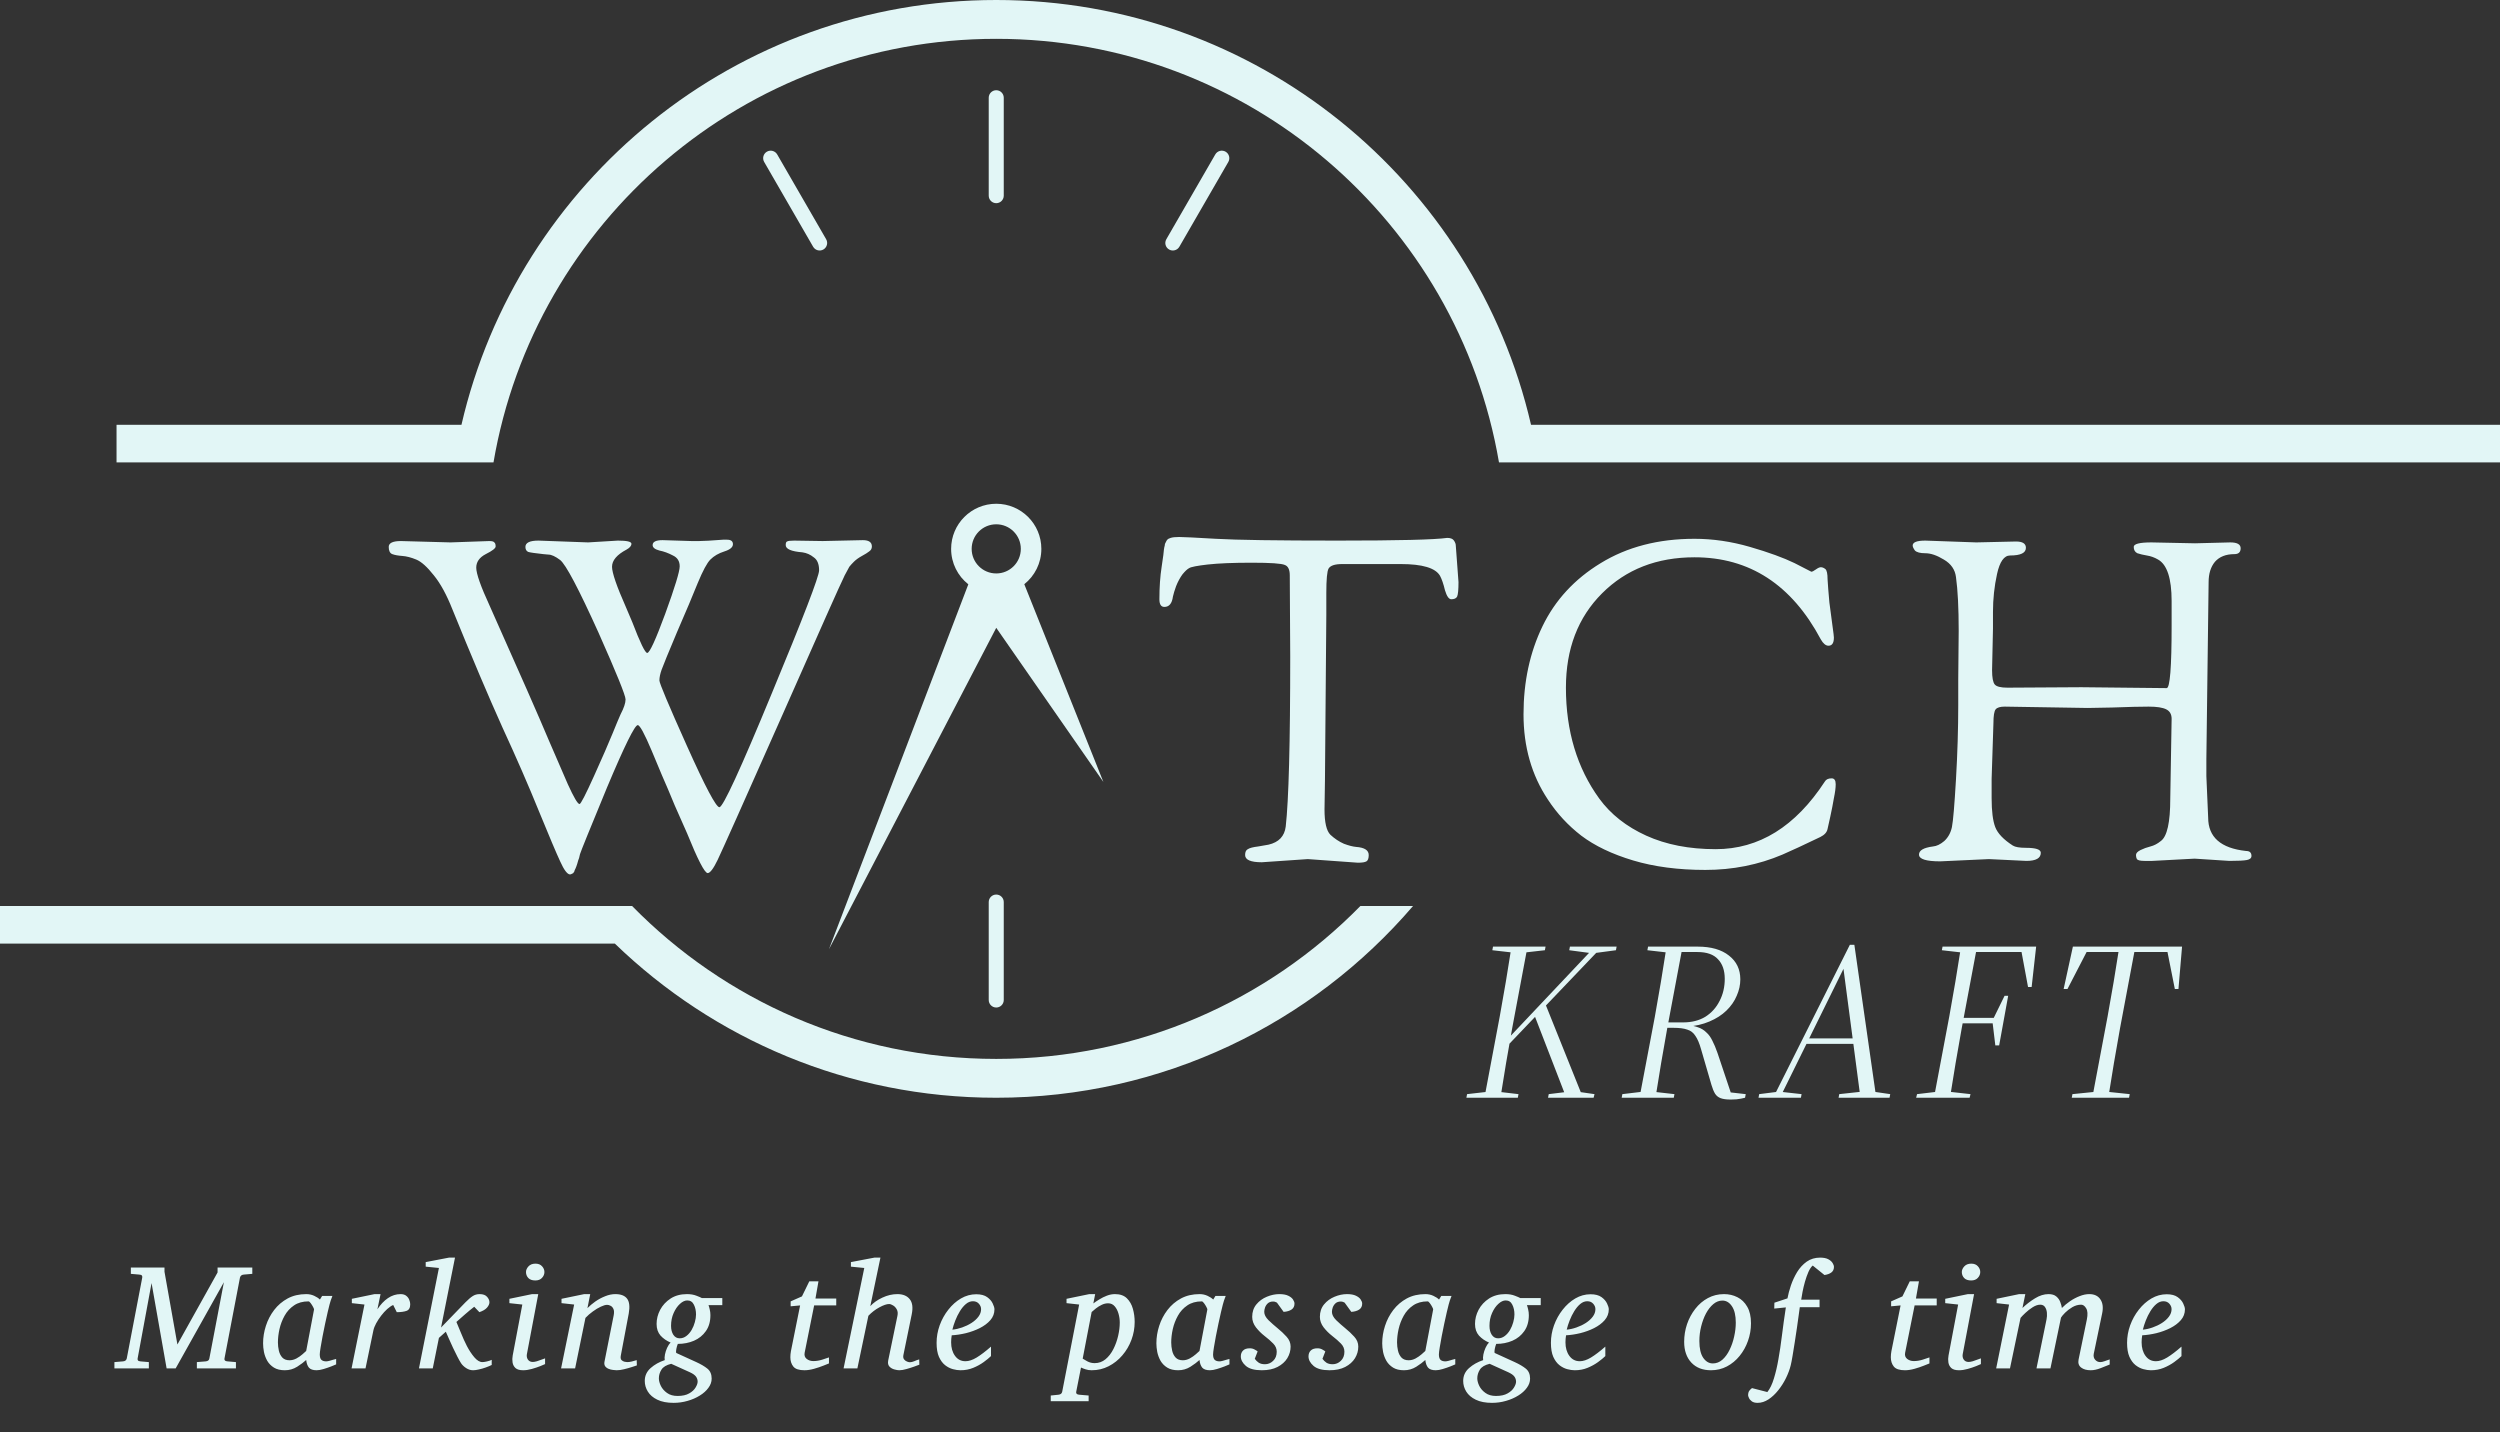
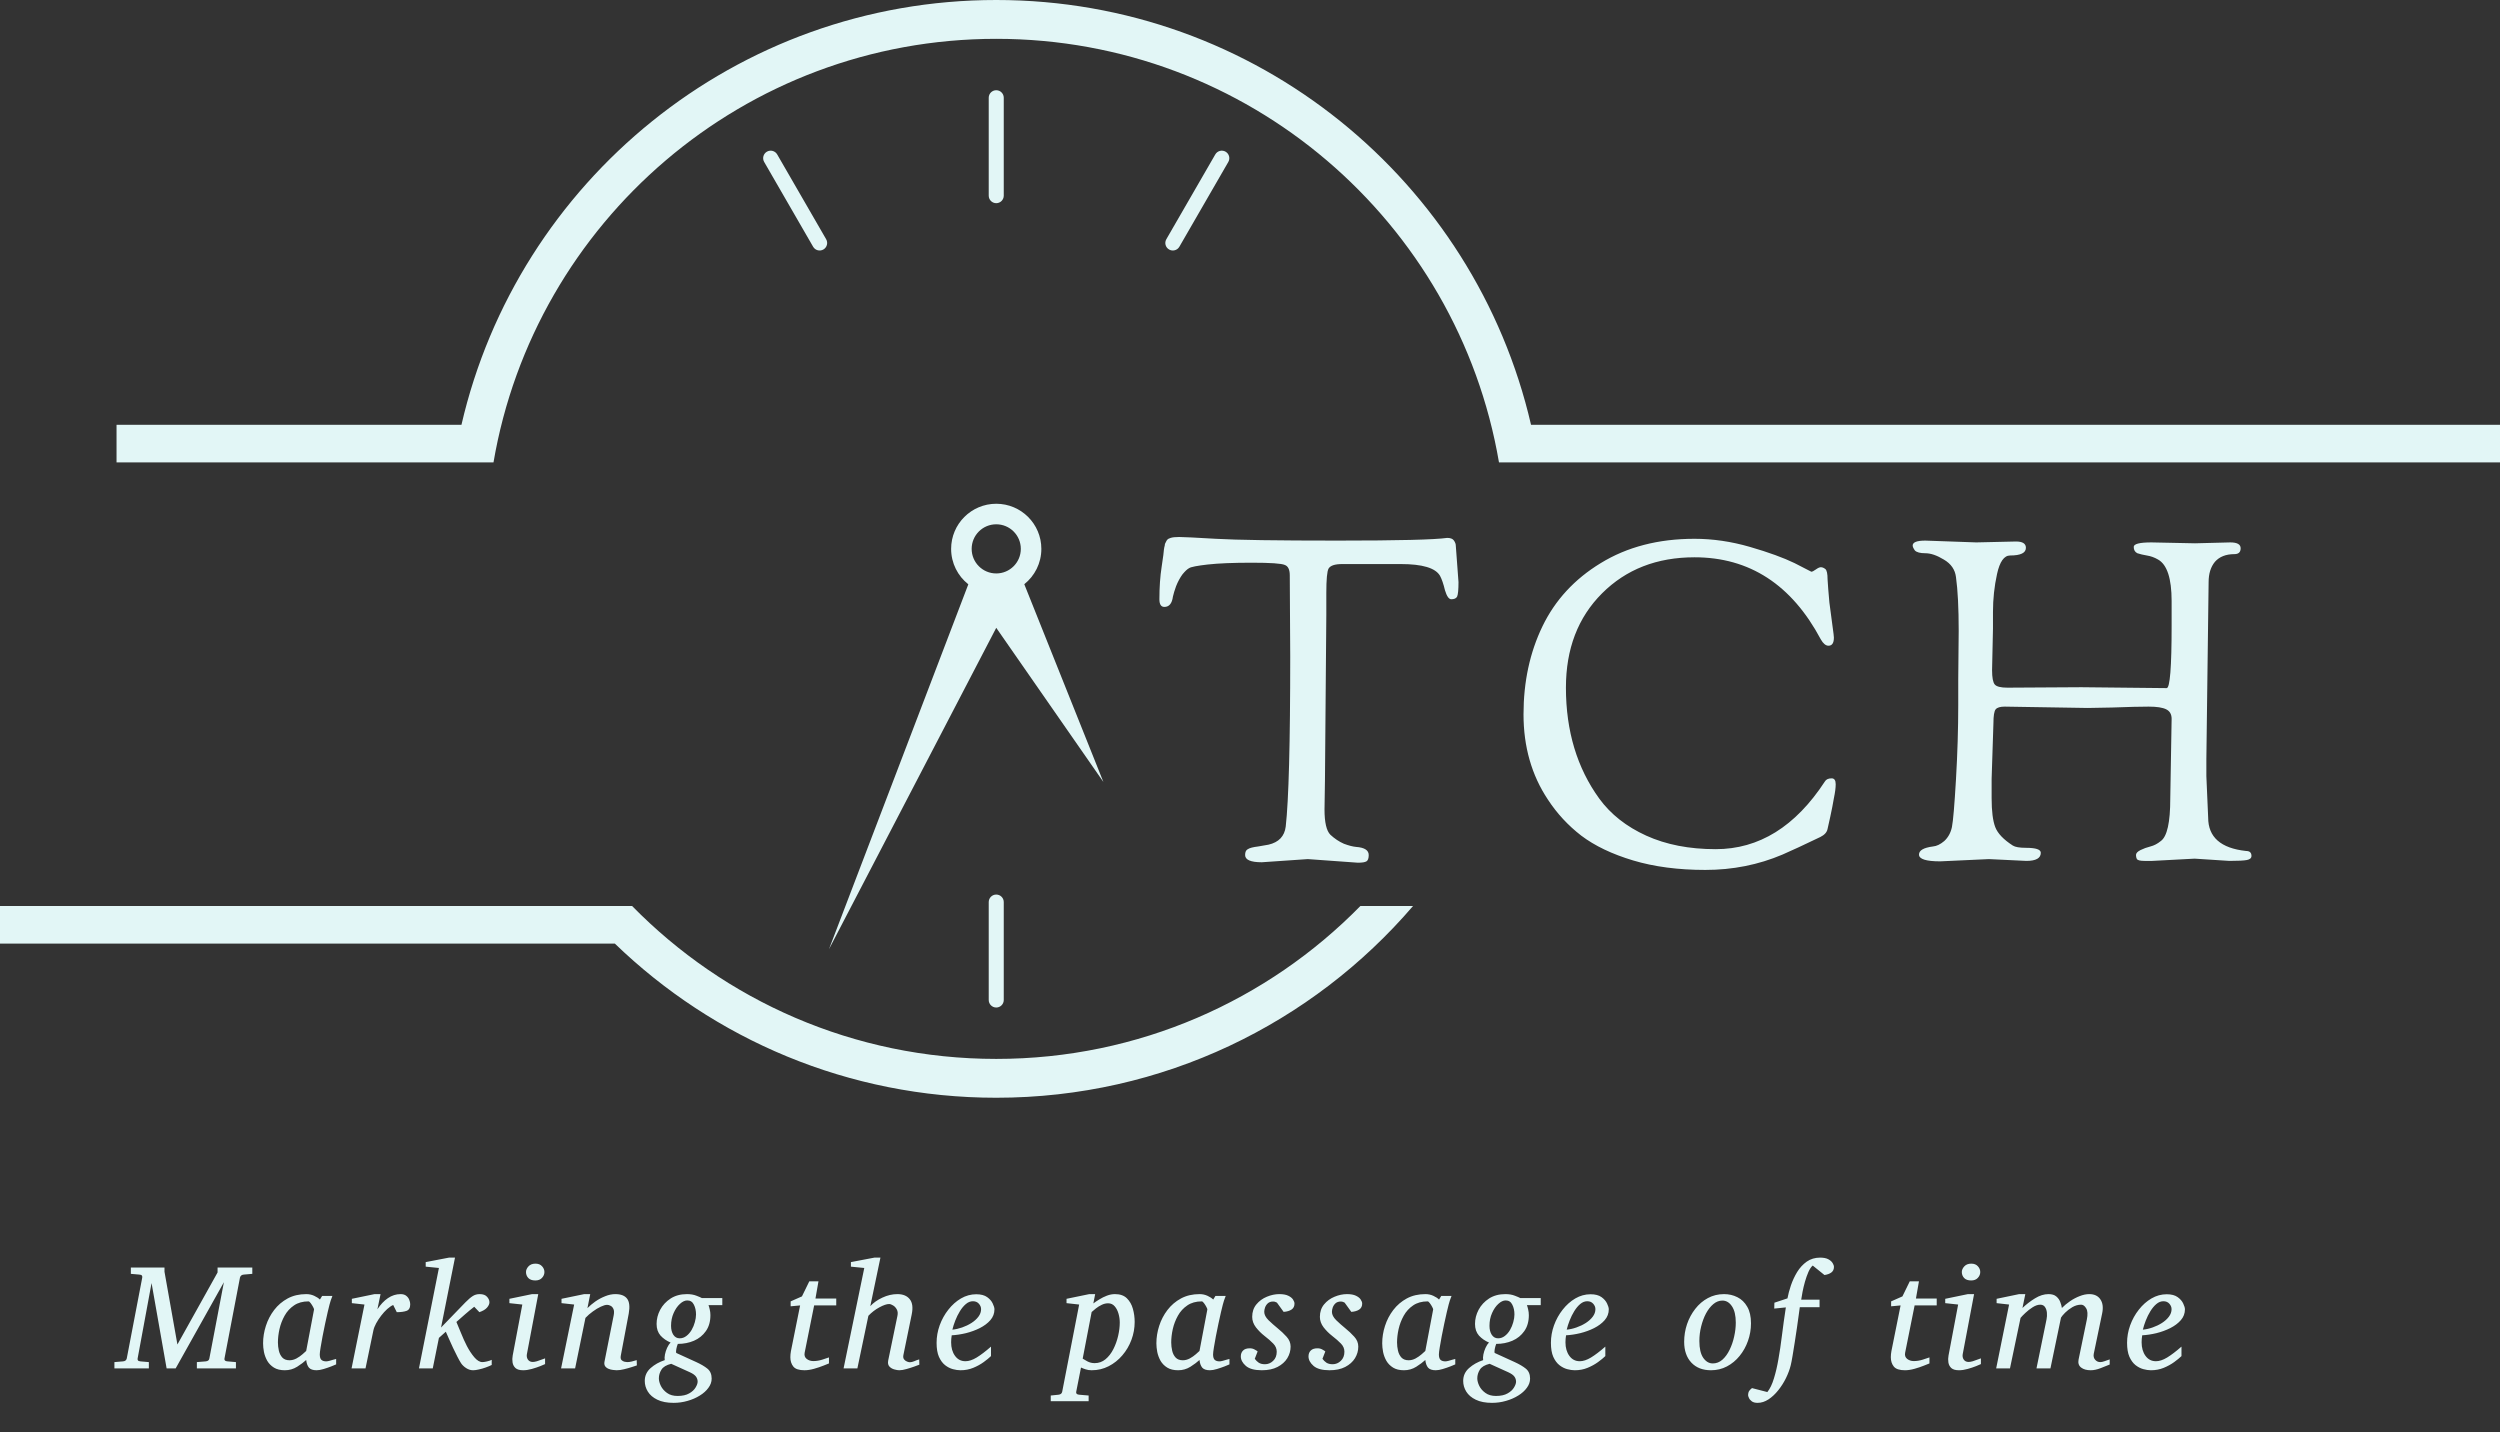
<svg xmlns="http://www.w3.org/2000/svg" width="665" height="381" viewBox="0 0 665 381" fill="none">
  <rect x="0" y="0" width="665" height="381" fill="#333333" stroke="none" />
-   <path d="M218.84 143.92L229.52 143.68C231.12 143.68 231.92 144.24 231.92 145.36C231.92 145.92 231.68 146.36 231.2 146.68C230.8 147 230.16 147.4 229.28 147.88C228.4 148.36 227.68 148.88 227.12 149.44C226.64 149.92 226.24 150.36 225.92 150.76C225.68 151.16 225.4 151.68 225.08 152.32C224.76 152.88 224.52 153.36 224.36 153.76C223.8 154.8 218.36 167 208.04 190.36C197.72 213.64 192 226.44 190.88 228.76C189.76 231.08 188.88 232.24 188.24 232.24C187.44 232.24 185.6 228.68 182.72 221.56C181.92 219.8 180.84 217.36 179.48 214.24C178.2 211.12 177.08 208.48 176.12 206.32C175.24 204.16 174.32 201.96 173.36 199.72C171.44 195.16 170.2 192.88 169.64 192.88C168.84 192.88 166.12 198.4 161.48 209.44C156.92 220.48 154.52 226.4 154.28 227.2C154.12 228 153.96 228.56 153.8 228.88C153.72 229.2 153.64 229.48 153.56 229.72C153.48 229.96 153.4 230.2 153.32 230.44C153.24 230.68 153.16 230.88 153.08 231.04C153 231.2 152.92 231.36 152.84 231.52C152.84 231.68 152.8 231.8 152.72 231.88C152.64 232.04 152.56 232.16 152.48 232.24C152.4 232.32 152.32 232.36 152.24 232.36C152 232.52 151.8 232.6 151.64 232.6C150.92 232.6 150.04 231.44 149 229.12C147.96 226.88 146.08 222.44 143.36 215.8C140.64 209.08 137.4 201.64 133.64 193.48C129.96 185.32 125.52 174.84 120.32 162.04C118.8 158.2 117.16 155.2 115.4 153.04C113.64 150.8 112.08 149.4 110.72 148.84C109.36 148.28 108.12 147.96 107 147.88C105.88 147.8 105 147.64 104.36 147.4C103.72 147.16 103.4 146.52 103.4 145.48C103.4 144.44 104.48 143.92 106.64 143.92L119.84 144.28L130.16 143.92C130.88 143.92 131.32 144.04 131.48 144.28C131.72 144.44 131.84 144.8 131.84 145.36C131.84 145.84 130.96 146.52 129.2 147.4C127.52 148.28 126.68 149.48 126.68 151C126.68 152.6 127.88 156 130.28 161.2C138.28 179.12 143.52 191.04 146 196.96C148.56 202.88 150.24 206.76 151.04 208.6C152.64 212.12 153.68 213.88 154.16 213.88C154.48 213.88 155.76 211.4 158 206.44C160.24 201.48 161.88 197.72 162.92 195.16C163.96 192.6 164.68 190.88 165.08 190C165.96 188.32 166.4 187 166.4 186.04C166.4 185 164 179.08 159.2 168.28C153.92 156.6 150.52 150.16 149 148.96C147.72 148 146.68 147.52 145.88 147.52L144.56 147.4C142.32 147.16 140.96 146.96 140.48 146.8C140 146.56 139.76 146.12 139.76 145.48C139.76 144.36 140.92 143.8 143.24 143.8L156.44 144.28L164.36 143.8C166.76 143.8 167.96 144.08 167.96 144.64C167.96 145.2 167.52 145.72 166.64 146.2C164.08 147.56 162.8 149.08 162.8 150.76C162.8 152.36 164.04 155.96 166.52 161.56C166.68 161.88 167.24 163.2 168.2 165.52C170.28 170.96 171.6 173.68 172.16 173.68C172.8 173.68 174.4 170.2 176.96 163.24C179.52 156.2 180.8 152 180.8 150.64C180.8 149.28 180.2 148.32 179 147.76C177.8 147.12 176.6 146.68 175.4 146.44C174.2 146.12 173.6 145.64 173.6 145C173.6 144.12 174.48 143.68 176.24 143.68L183.92 143.92H185.96C187.08 143.92 189.2 143.8 192.32 143.56H193.4C194.44 143.56 194.96 143.96 194.96 144.76C194.96 145.56 194.2 146.2 192.68 146.68C191.16 147.16 189.92 147.88 188.96 148.84C188.08 149.72 186.96 151.8 185.6 155.08C184.32 158.28 182.48 162.64 180.08 168.16C177.76 173.68 176.4 177 176 178.12C175.6 179.24 175.4 180.2 175.4 181C175.4 181.72 177.84 187.52 182.72 198.4C187.6 209.28 190.48 214.72 191.36 214.72C192.32 214.72 196.96 204.64 205.28 184.48C213.68 164.24 217.88 153.32 217.88 151.72C217.88 150.04 217.4 148.88 216.44 148.24C215.56 147.52 214.56 147.08 213.44 146.92C210.48 146.68 209 146.04 209 145C209 144.44 209.12 144.12 209.36 144.04C209.6 143.88 210.24 143.8 211.28 143.8L218.84 143.92Z" fill="#E2F6F6" />
  <path d="M313.68 142.84C314.72 142.84 317.96 143 323.4 143.32C328.92 143.64 339.72 143.8 355.8 143.8C371.88 143.8 381.6 143.56 384.96 143.08C385.84 143.08 386.44 143.32 386.76 143.8C387.08 144.28 387.24 144.72 387.24 145.12L387.96 154.84C387.96 156.84 387.84 158.12 387.6 158.68C387.36 159.16 386.84 159.4 386.04 159.4C385.4 159.4 384.84 158.6 384.36 157C383.96 155.32 383.52 154.04 383.04 153.16C381.84 151.08 378.36 150.04 372.6 150.04H357C355.08 150.04 353.88 150.44 353.4 151.24C353 151.96 352.8 154.12 352.8 157.72V163.6L352.44 207.52L352.32 215.32C352.32 218.76 352.84 221 353.88 222.04C355 223.08 356.2 223.88 357.48 224.44C358.76 224.92 359.84 225.2 360.72 225.28C362.96 225.44 364.08 226.16 364.08 227.44C364.08 228.32 363.88 228.88 363.48 229.12C363.08 229.36 362.32 229.48 361.2 229.48L347.88 228.52L335.64 229.36C332.68 229.36 331.2 228.72 331.2 227.44C331.2 226.64 331.44 226.12 331.92 225.88C332.4 225.56 333.32 225.32 334.68 225.16C336.12 224.92 337.04 224.76 337.44 224.68C340.16 224.04 341.68 222.44 342 219.88C342.8 212.84 343.2 197.72 343.2 174.52L343.08 153.04C343.08 151.52 342.64 150.6 341.76 150.28C340.88 149.88 337.96 149.68 333 149.68C328.04 149.68 324.12 149.84 321.24 150.16C318.44 150.48 316.8 150.8 316.32 151.12C315.84 151.36 315.24 151.92 314.52 152.8C313.88 153.68 313.32 154.72 312.84 155.92C312.44 157.04 312.16 157.96 312 158.68C311.76 160.52 311 161.44 309.72 161.44C308.84 161.44 308.4 160.76 308.4 159.4C308.4 156.2 308.6 153.32 309 150.76C309.4 148.12 309.6 146.6 309.6 146.2C309.68 145.8 309.72 145.56 309.72 145.48C309.8 145.32 309.84 145.12 309.84 144.88C309.92 144.56 310 144.36 310.08 144.28C310.16 144.12 310.24 143.96 310.32 143.8C310.48 143.56 310.64 143.4 310.8 143.32C310.96 143.24 311.16 143.16 311.4 143.08C311.88 142.92 312.64 142.84 313.68 142.84ZM405.255 190C405.255 181.36 406.935 173.56 410.295 166.6C413.655 159.64 418.815 154.04 425.775 149.8C432.815 145.48 441.135 143.32 450.735 143.32C455.615 143.32 460.535 144.04 465.495 145.48C470.455 146.92 474.415 148.36 477.375 149.8L481.815 152.08C482.055 152.08 482.455 151.88 483.015 151.48C483.575 151.08 484.015 150.88 484.335 150.88C484.735 150.88 485.135 151.04 485.535 151.36C485.935 151.68 486.135 152.6 486.135 154.12C486.215 155.56 486.375 157.6 486.615 160.24C486.935 162.8 487.215 164.92 487.455 166.6C487.695 168.28 487.815 169.28 487.815 169.6C487.815 171.04 487.335 171.76 486.375 171.76C485.655 171.76 484.975 171.2 484.335 170.08C476.575 155.52 465.375 148.24 450.735 148.24C440.735 148.24 432.535 151.44 426.135 157.84C419.735 164.24 416.535 172.6 416.535 182.92C416.535 194.44 419.495 204.28 425.415 212.44C428.455 216.6 432.615 219.88 437.895 222.28C443.175 224.68 449.335 225.88 456.375 225.88C467.895 225.88 477.575 219.88 485.415 207.88C485.735 207.32 486.335 207.04 487.215 207.04C487.935 207.04 488.295 207.56 488.295 208.6C488.295 209.56 488.135 210.8 487.815 212.32C487.575 213.76 487.255 215.4 486.855 217.24C486.455 219 486.215 220.08 486.135 220.48C485.975 221.36 485.335 222.08 484.215 222.64C479.895 224.72 476.535 226.28 474.135 227.32C467.735 230.04 460.895 231.4 453.615 231.4C446.415 231.4 440.015 230.56 434.415 228.88C428.815 227.2 424.215 225 420.615 222.28C417.095 219.56 414.135 216.36 411.735 212.68C407.415 206.2 405.255 198.64 405.255 190ZM520.892 180.76L521.012 167.8C521.012 161.72 520.772 156.96 520.292 153.52C520.052 151.52 518.972 149.96 517.052 148.84C515.212 147.72 513.572 147.16 512.132 147.16C510.772 147.16 509.852 146.92 509.372 146.44C508.972 145.88 508.772 145.44 508.772 145.12C508.772 144.24 509.892 143.8 512.132 143.8L525.692 144.28L536.252 144.04C538.012 144.04 538.892 144.6 538.892 145.72C538.892 147.08 537.492 147.76 534.692 147.76C533.092 147.76 531.932 149.4 531.212 152.68C530.492 155.96 530.132 159.32 530.132 162.76V167.2L529.892 178.24C529.892 180.24 530.132 181.52 530.612 182.08C531.092 182.64 532.212 182.92 533.972 182.92L553.652 182.8C553.652 182.8 561.212 182.88 576.332 183.04C577.212 183.04 577.652 177.48 577.652 166.36V159.88C577.652 153.88 576.452 150.2 574.052 148.84C573.092 148.28 572.092 147.92 571.052 147.76C570.092 147.6 569.252 147.4 568.532 147.16C567.892 146.84 567.572 146.28 567.572 145.48C567.572 144.68 569.132 144.28 572.252 144.28L583.892 144.52L593.252 144.28C595.092 144.28 596.012 144.8 596.012 145.84C596.012 146.88 595.452 147.4 594.332 147.4C592.092 147.4 590.372 148.08 589.172 149.44C588.052 150.8 587.492 152.6 587.492 154.84L586.892 202V206.44L587.372 217.48C587.372 222.68 590.732 225.64 597.452 226.36C598.412 226.36 598.892 226.8 598.892 227.68C598.892 228.24 598.492 228.6 597.692 228.76C596.892 228.92 595.332 229 593.012 229L583.772 228.4L572.492 229H570.452C569.332 229 568.652 228.84 568.412 228.52C568.252 228.2 568.172 227.84 568.172 227.44C568.172 226.96 568.572 226.52 569.372 226.12C570.172 225.72 571.052 225.4 572.012 225.16C572.972 224.92 573.892 224.44 574.772 223.72C576.452 222.52 577.292 218.76 577.292 212.44L577.652 191.2C577.652 190 577.172 189.16 576.212 188.68C575.252 188.2 573.692 187.96 571.532 187.96C569.372 187.96 566.132 188.04 561.812 188.2L555.332 188.32L533.252 187.96C532.052 187.96 531.252 188.2 530.852 188.68C530.452 189.16 530.252 190.4 530.252 192.4L529.772 207.16V212.32C529.772 215.76 530.092 218.32 530.732 220C531.372 221.68 532.932 223.32 535.412 224.92C536.052 225.32 537.212 225.52 538.892 225.52C541.532 225.52 542.852 225.96 542.852 226.84C542.852 228.28 541.572 229 539.012 229L529.052 228.52L516.092 229.12C512.332 229.12 510.452 228.52 510.452 227.32C510.452 226.2 511.692 225.48 514.172 225.16C515.132 225.08 516.132 224.6 517.172 223.72C518.212 222.76 518.892 221.52 519.212 220C519.532 218.4 519.892 214.16 520.292 207.28C520.692 200.4 520.892 193.84 520.892 187.6V180.76Z" fill="#E2F6F6" />
  <path fill-rule="evenodd" clip-rule="evenodd" d="M375.868 241C349.092 272.22 309.356 292 265 292C225.587 292 189.822 276.383 163.555 251L0 251V241H97L154.132 241L168.141 241C192.762 266.1 227.062 281.671 265 281.671C302.938 281.671 337.238 266.1 361.859 241H375.868ZM453 123H665V113H407.255C392.297 48.261 334.285 0 265 0C195.715 0 137.703 48.261 122.745 113L31 113V123H97L120.801 123L131.27 123C142.195 59.025 197.911 10.329 265 10.329C332.09 10.329 387.805 59.025 398.73 123H409.199H453ZM277 146C277 149.808 275.226 153.202 272.46 155.4L293.5 208L265 167L220.5 252.5L257.573 155.426C254.788 153.229 253 149.823 253 146C253 139.373 258.373 134 265 134C271.627 134 277 139.373 277 146ZM258.462 146C258.462 149.611 261.389 152.538 265 152.538C268.611 152.538 271.538 149.611 271.538 146C271.538 142.389 268.611 139.462 265 139.462C261.389 139.462 258.462 142.389 258.462 146ZM265 237.953C266.105 237.953 267 238.849 267 239.953V266C267 267.104 266.105 268 265 268C263.895 268 263 267.104 263 266V239.953C263 238.849 263.895 237.953 265 237.953ZM267 26C267 24.895 266.105 24 265 24C263.895 24 263 24.895 263 26V52.047C263 53.151 263.895 54.047 265 54.047C266.105 54.047 267 53.151 267 52.047V26ZM326 40.345C326.957 40.897 327.284 42.121 326.732 43.077L313.709 65.634C313.156 66.591 311.933 66.918 310.977 66.366C310.02 65.814 309.692 64.591 310.245 63.634L323.268 41.077C323.82 40.121 325.043 39.793 326 40.345ZM206.732 41.077C206.18 40.121 204.957 39.793 204 40.345C203.043 40.897 202.716 42.121 203.268 43.077L216.291 65.634C216.843 66.591 218.067 66.918 219.023 66.366C219.98 65.814 220.308 64.591 219.755 63.634L206.732 41.077Z" fill="#E2F6F6" />
-   <path d="M390.06 292L390.24 291.04L396.54 290.32H397.8L403.92 291.04L403.74 292H390.06ZM394.86 292L398.94 270.34C399.5 267.26 400.04 264.18 400.56 261.1C401.08 257.98 401.58 254.88 402.06 251.8H406.32L402.24 273.52C401.68 276.6 401.14 279.68 400.62 282.76C400.1 285.84 399.6 288.92 399.12 292H394.86ZM396.96 252.76L397.14 251.8H411.12L410.94 252.76L404.58 253.48H403.26L396.96 252.76ZM399.36 279.88L398.94 277.66H399.84L400.68 276.76L424.26 251.8H426.18L399.36 279.88ZM416.64 292L408.06 269.8L410.94 266.74L421.08 292H416.64ZM411.78 292L411.96 291.04L417.84 290.32H419.16L424.14 291.04L423.9 292H411.78ZM417.42 252.76L417.6 251.8H430.02L429.84 252.76L424.44 253.48H422.82L417.42 252.76ZM431.365 292L431.545 291.04L437.545 290.32H439.045L445.405 291.04L445.225 292H431.365ZM436.105 292L440.185 270.46C440.745 267.38 441.285 264.28 441.805 261.16C442.325 258 442.825 254.88 443.305 251.8H447.565L443.485 273.52C442.925 276.6 442.385 279.68 441.865 282.76C441.345 285.84 440.845 288.92 440.365 292H436.105ZM438.205 252.76L438.385 251.8H446.065V253.48H444.505L438.205 252.76ZM460.405 292.48C459.245 292.48 458.345 292.36 457.705 292.12C457.065 291.88 456.565 291.48 456.205 290.92C455.845 290.32 455.525 289.54 455.245 288.58L452.485 279.1C452.045 277.54 451.545 276.36 450.985 275.56C450.465 274.72 449.745 274.16 448.825 273.88C447.945 273.56 446.725 273.4 445.165 273.4H440.845L441.145 271.96H447.685C450.005 271.96 451.985 271.46 453.625 270.46C455.265 269.42 456.525 268.02 457.405 266.26C458.325 264.5 458.785 262.54 458.785 260.38C458.785 258.14 458.185 256.4 456.985 255.16C455.825 253.88 454.005 253.24 451.525 253.24H444.325L444.625 251.8H451.585C455.145 251.8 457.925 252.6 459.925 254.2C461.925 255.76 462.925 257.86 462.925 260.5C462.925 261.98 462.605 263.44 461.965 264.88C461.365 266.32 460.445 267.64 459.205 268.84C458.005 270 456.505 270.96 454.705 271.72C452.945 272.48 450.925 272.94 448.645 273.1V272.62C449.845 272.74 450.865 272.96 451.705 273.28C452.545 273.56 453.265 274 453.865 274.6C454.505 275.16 455.045 275.9 455.485 276.82C455.965 277.74 456.425 278.84 456.865 280.12L460.525 291.04L458.545 290.38L464.365 291.04L464.185 292C463.825 292.08 463.465 292.16 463.105 292.24C462.745 292.32 462.345 292.38 461.905 292.42C461.505 292.46 461.005 292.48 460.405 292.48ZM467.761 292L467.941 291.04L472.681 290.44H473.881L479.221 291.04L479.041 292H467.761ZM471.661 292L492.061 251.32H493.261L499.081 292H494.881L490.321 257.38H490.561L490.441 257.56L473.461 292H471.661ZM480.121 277.66V276.22H495.001V277.66H480.121ZM489.061 292L489.241 291.04L495.841 290.32H497.881L502.801 291.04L502.621 292H489.061ZM509.696 292L509.936 291.04L515.996 290.32H517.736L524.156 291.04L523.916 292H509.696ZM514.436 292L518.516 270.34C519.076 267.26 519.616 264.18 520.136 261.1C520.656 257.98 521.156 254.88 521.636 251.8H525.896L521.816 273.52C521.256 276.6 520.716 279.68 520.196 282.76C519.676 285.84 519.176 288.92 518.696 292H514.436ZM516.536 252.76L516.716 251.8H524.756L524.456 253.48H522.836L516.536 252.76ZM519.776 272.2L520.076 270.76H531.056L530.816 272.2H519.776ZM523.256 253.24L523.496 251.8H541.616L540.416 262.54H539.456L537.596 252.52L539.756 253.24H523.256ZM530.756 278.08L530.036 272.08L530.276 270.88L533.216 264.88H534.176L531.776 278.08H530.756ZM548.927 263.08L551.387 251.8H580.427L579.467 263.08H578.507L576.407 252.52L578.627 253.24H552.767L555.407 252.52L549.947 263.08H548.927ZM551.087 292L551.267 291.04L558.347 290.32H559.667L566.507 291.04L566.327 292H551.087ZM556.547 292L560.627 270.34C561.187 267.26 561.727 264.18 562.247 261.1C562.767 257.98 563.267 254.88 563.747 251.8H568.007L563.927 273.52C563.367 276.6 562.827 279.68 562.307 282.76C561.787 285.84 561.287 288.92 560.807 292H556.547Z" fill="#E2F6F6" />
  <path d="M67.113 338.844L64.848 339.039C64.301 339.078 63.962 339.345 63.832 339.84L59.711 361.363C59.62 361.832 59.887 362.086 60.512 362.125L62.758 362.32V364H52.367V362.32L54.711 362.125C55.284 362.073 55.609 361.819 55.688 361.363L59.555 341.07L46.723 364H44.32L40.316 341.285L36.605 361.363C36.566 361.559 36.599 361.728 36.703 361.871C36.807 362.014 37.029 362.099 37.367 362.125L39.594 362.32V364H30.434V362.32L32.719 362.125C33.266 362.086 33.598 361.832 33.715 361.363L37.836 339.84C37.875 339.618 37.842 339.436 37.738 339.293C37.634 339.137 37.4 339.052 37.035 339.039L34.809 338.844V337.164H43.754V338.277L47.191 357.633L57.875 338.473V337.164H67.113V338.844ZM89.415 362.926C89.207 363.017 88.783 363.193 88.145 363.453C87.507 363.701 86.824 363.935 86.094 364.156C85.365 364.378 84.74 364.488 84.219 364.488C83.256 364.488 82.572 364.254 82.169 363.785C81.778 363.303 81.537 362.626 81.446 361.754C80.847 362.314 80.046 362.913 79.044 363.551C78.054 364.176 76.96 364.488 75.763 364.488C74.591 364.488 73.627 364.254 72.872 363.785C72.117 363.316 71.524 362.717 71.094 361.988C70.678 361.246 70.385 360.465 70.216 359.645C70.059 358.811 69.981 358.036 69.981 357.32C69.981 355.771 70.229 354.228 70.723 352.691C71.218 351.142 71.954 349.729 72.93 348.453C73.907 347.177 75.105 346.155 76.524 345.387C77.957 344.618 79.61 344.234 81.485 344.234C82.227 344.234 82.924 344.384 83.575 344.684C84.226 344.983 84.734 345.315 85.098 345.68L85.684 344.723H88.419C88.288 345.022 88.139 345.426 87.969 345.934C87.8 346.441 87.696 346.799 87.657 347.008C87.54 347.424 87.377 348.089 87.169 349C86.96 349.911 86.733 350.94 86.485 352.086C86.251 353.219 86.023 354.345 85.802 355.465C85.593 356.585 85.417 357.581 85.274 358.453C85.131 359.326 85.059 359.938 85.059 360.289C85.059 360.979 85.209 361.461 85.509 361.734C85.808 361.995 86.231 362.125 86.778 362.125C86.96 362.125 87.234 362.079 87.598 361.988C87.963 361.884 88.321 361.78 88.673 361.676C89.037 361.572 89.285 361.507 89.415 361.48V362.926ZM83.536 348.316C83.549 348.225 83.464 348.004 83.282 347.652C83.1 347.301 82.891 346.969 82.657 346.656C82.423 346.331 82.221 346.168 82.052 346.168C80.528 346.168 79.246 346.526 78.204 347.242C77.162 347.945 76.329 348.857 75.704 349.977C75.079 351.096 74.623 352.288 74.337 353.551C74.063 354.801 73.927 355.979 73.927 357.086C73.927 357.828 74.011 358.564 74.18 359.293C74.35 360.022 74.656 360.628 75.098 361.109C75.554 361.591 76.192 361.832 77.013 361.832C77.638 361.832 78.256 361.669 78.868 361.344C79.48 361.005 80.014 360.634 80.469 360.23C80.938 359.827 81.264 359.534 81.446 359.352L83.536 348.316ZM109.119 346.93C109.119 347.867 108.793 348.453 108.142 348.688C107.491 348.922 106.625 349.039 105.545 349.039L104.588 347.125C104.106 347.333 103.578 347.691 103.005 348.199C102.446 348.707 101.905 349.299 101.384 349.977C100.877 350.641 100.434 351.318 100.056 352.008C99.679 352.698 99.431 353.336 99.314 353.922L97.224 364H93.513L96.951 347.008L93.591 346.637V345.484L99.627 344.234H101.228L100.388 348.277C101.209 347.014 102.14 346.025 103.181 345.309C104.236 344.592 105.362 344.234 106.56 344.234C107.198 344.234 107.699 344.384 108.064 344.684C108.442 344.983 108.709 345.341 108.865 345.758C109.034 346.174 109.119 346.565 109.119 346.93ZM130.795 363.082C130.353 363.303 129.825 363.525 129.213 363.746C128.601 363.967 127.989 364.143 127.377 364.273C126.778 364.417 126.264 364.488 125.834 364.488C125.196 364.488 124.578 364.293 123.979 363.902C123.393 363.512 122.944 363.076 122.631 362.594C122.358 362.177 122.032 361.598 121.655 360.855C121.277 360.113 120.886 359.319 120.483 358.473C120.092 357.613 119.728 356.806 119.389 356.051C119.051 355.283 118.784 354.677 118.588 354.234L116.752 355.875L115.112 364H111.44L116.752 337.281L113.237 336.93V335.719L119.428 334.527H121.03L117.319 353.121L123.784 346.441C124.552 345.66 125.203 345.1 125.737 344.762C126.271 344.41 126.889 344.234 127.592 344.234C128.491 344.234 129.148 344.475 129.565 344.957C129.982 345.426 130.19 345.908 130.19 346.402C130.19 346.858 129.975 347.333 129.545 347.828C129.129 348.31 128.452 348.714 127.514 349.039L126.147 347.594C125.418 348.154 124.597 348.831 123.686 349.625C122.774 350.406 122.013 351.077 121.401 351.637C121.713 352.34 122.117 353.31 122.612 354.547C123.107 355.784 123.634 356.949 124.194 358.043C124.767 359.15 125.418 360.139 126.147 361.012C126.889 361.884 127.612 362.32 128.315 362.32C128.601 362.32 128.998 362.262 129.506 362.145C130.027 362.027 130.457 361.884 130.795 361.715V363.082ZM144.816 338.355C144.816 338.941 144.601 339.462 144.171 339.918C143.754 340.374 143.162 340.602 142.394 340.602C141.573 340.602 140.955 340.387 140.538 339.957C140.122 339.514 139.913 338.98 139.913 338.355C139.913 337.835 140.135 337.333 140.577 336.852C141.02 336.37 141.639 336.129 142.433 336.129C143.188 336.129 143.774 336.363 144.191 336.832C144.607 337.288 144.816 337.796 144.816 338.355ZM144.991 362.848C144.796 362.939 144.366 363.121 143.702 363.395C143.051 363.655 142.309 363.902 141.476 364.137C140.655 364.371 139.881 364.488 139.152 364.488C138.24 364.488 137.563 364.293 137.12 363.902C136.691 363.499 136.43 362.997 136.339 362.398C136.248 361.786 136.261 361.174 136.378 360.562L138.937 347.008L135.499 346.637V345.484L141.534 344.234H143.175L140.148 360.23C140.057 360.777 140.154 361.259 140.441 361.676C140.74 362.079 141.163 362.281 141.71 362.281C142.023 362.281 142.4 362.216 142.843 362.086C143.286 361.943 143.709 361.793 144.113 361.637C144.529 361.48 144.822 361.376 144.991 361.324V362.848ZM169.402 363.199C169.181 363.277 168.745 363.421 168.094 363.629C167.456 363.837 166.759 364.033 166.004 364.215C165.262 364.397 164.611 364.488 164.051 364.488C163.816 364.488 163.497 364.462 163.094 364.41C162.69 364.371 162.293 364.273 161.902 364.117C161.512 363.961 161.199 363.727 160.965 363.414C160.743 363.089 160.691 362.659 160.809 362.125L163.25 349.84C163.38 349.124 163.354 348.57 163.172 348.18C162.99 347.776 162.736 347.496 162.41 347.34C162.098 347.171 161.792 347.086 161.492 347.086C161.062 347.086 160.503 347.249 159.812 347.574C159.135 347.887 158.432 348.31 157.703 348.844C156.974 349.365 156.316 349.938 155.73 350.562L152.977 364H149.246L152.723 347.008L149.363 346.637V345.484L155.398 344.234H157L156.258 347.965C156.844 347.366 157.54 346.78 158.348 346.207C159.168 345.634 160.04 345.165 160.965 344.801C161.889 344.423 162.794 344.234 163.68 344.234C165.151 344.234 166.193 344.638 166.805 345.445C167.417 346.253 167.566 347.555 167.254 349.352L165.125 360.641C165.034 361.148 165.099 361.526 165.32 361.773C165.555 362.008 165.828 362.158 166.141 362.223C166.453 362.288 166.688 362.32 166.844 362.32C167.208 362.32 167.605 362.268 168.035 362.164C168.465 362.06 168.908 361.936 169.363 361.793L169.402 363.199ZM192.134 347.164H188.462C188.579 347.464 188.69 347.854 188.794 348.336C188.911 348.805 188.97 349.306 188.97 349.84C188.97 351.533 188.566 352.945 187.759 354.078C186.964 355.211 185.91 356.064 184.595 356.637C183.279 357.197 181.847 357.477 180.298 357.477C180.128 357.88 179.998 358.329 179.907 358.824C179.816 359.306 179.803 359.658 179.868 359.879L185.22 362.32C186.443 362.88 187.427 363.46 188.169 364.059C188.924 364.671 189.302 365.556 189.302 366.715C189.302 367.574 189.015 368.388 188.442 369.156C187.882 369.938 187.114 370.628 186.137 371.227C185.174 371.826 184.093 372.294 182.895 372.633C181.697 372.984 180.46 373.16 179.184 373.16C177.44 373.16 175.994 372.88 174.848 372.32C173.716 371.773 172.876 371.057 172.329 370.172C171.782 369.286 171.509 368.336 171.509 367.32C171.509 365.966 172.029 364.827 173.071 363.902C174.113 362.978 175.363 362.275 176.821 361.793C176.743 361.376 176.762 360.875 176.88 360.289C176.997 359.69 177.186 359.104 177.446 358.531C177.707 357.945 178.019 357.477 178.384 357.125C177.316 356.669 176.424 356.051 175.708 355.27C175.005 354.475 174.653 353.44 174.653 352.164C174.653 350.862 174.972 349.605 175.61 348.395C176.261 347.184 177.186 346.188 178.384 345.406C179.595 344.625 181.046 344.234 182.739 344.234C183.703 344.234 184.542 344.378 185.259 344.664C185.975 344.938 186.457 345.146 186.704 345.289H192.134V347.164ZM185.141 349.645C185.141 348.655 184.953 347.789 184.575 347.047C184.21 346.292 183.624 345.914 182.817 345.914C182.179 345.914 181.528 346.22 180.864 346.832C180.2 347.431 179.64 348.245 179.184 349.273C178.729 350.289 178.501 351.422 178.501 352.672C178.501 353.635 178.703 354.43 179.106 355.055C179.523 355.68 180.083 355.992 180.786 355.992C181.45 355.992 182.049 355.784 182.583 355.367C183.13 354.951 183.592 354.417 183.97 353.766C184.347 353.115 184.634 352.424 184.829 351.695C185.037 350.953 185.141 350.27 185.141 349.645ZM185.571 367.516C185.571 367.034 185.428 366.591 185.141 366.188C184.855 365.784 184.321 365.4 183.54 365.035L178.54 362.77C177.264 363.082 176.398 363.603 175.942 364.332C175.486 365.061 175.259 365.829 175.259 366.637C175.259 367.249 175.434 367.919 175.786 368.648C176.151 369.378 176.697 370.003 177.427 370.523C178.156 371.057 179.087 371.324 180.22 371.324C181.509 371.324 182.544 371.096 183.325 370.641C184.106 370.198 184.673 369.677 185.024 369.078C185.389 368.479 185.571 367.958 185.571 367.516ZM222.44 347.242H216.561L214.041 359.801C213.898 360.504 214.074 361.057 214.569 361.461C215.077 361.852 215.669 362.047 216.346 362.047C217.114 362.047 217.896 361.923 218.69 361.676C219.484 361.415 220.09 361.214 220.506 361.07V362.672C220.285 362.763 219.797 362.958 219.041 363.258C218.299 363.557 217.466 363.837 216.541 364.098C215.617 364.358 214.771 364.488 214.002 364.488C212.557 364.488 211.567 364.163 211.034 363.512C210.5 362.848 210.233 362.021 210.233 361.031C210.233 360.771 210.246 360.504 210.272 360.23C210.298 359.957 210.337 359.677 210.389 359.391L212.83 347.242L210.311 347.477V346.168L213.319 344.84L215.272 340.836H217.713L216.913 345.406H222.44V347.242ZM244.546 363.004C244.325 363.082 243.889 363.245 243.238 363.492C242.599 363.727 241.903 363.948 241.148 364.156C240.405 364.378 239.754 364.488 239.195 364.488C238.869 364.488 238.446 364.417 237.925 364.273C237.404 364.143 236.961 363.889 236.597 363.512C236.232 363.134 236.122 362.587 236.265 361.871L238.706 350.074C238.863 349.371 238.81 348.785 238.55 348.316C238.29 347.835 237.958 347.477 237.554 347.242C237.15 346.995 236.799 346.871 236.499 346.871C235.861 346.871 235.002 347.164 233.921 347.75C232.853 348.323 231.877 349.072 230.991 349.996L228.062 364H224.39L229.898 337.281L226.343 336.93V335.719L232.593 334.527H234.195L231.499 347.438C232.32 346.539 233.387 345.784 234.702 345.172C236.03 344.547 237.365 344.234 238.706 344.234C240.178 344.234 241.271 344.684 241.988 345.582C242.717 346.48 242.892 347.835 242.515 349.645L240.308 360.406C240.204 360.914 240.262 361.311 240.484 361.598C240.705 361.871 240.972 362.066 241.284 362.184C241.597 362.301 241.831 362.359 241.988 362.359C242.352 362.359 242.749 362.268 243.179 362.086C243.609 361.891 244.051 361.728 244.507 361.598L244.546 363.004ZM264.523 348.277C264.523 349.371 264.159 350.335 263.43 351.168C262.714 351.988 261.776 352.691 260.617 353.277C259.471 353.85 258.241 354.299 256.926 354.625C255.611 354.938 254.354 355.126 253.156 355.191C253.117 355.452 253.078 355.764 253.039 356.129C253.013 356.493 253 356.799 253 357.047C253 358.505 253.345 359.71 254.035 360.66C254.725 361.611 255.65 362.086 256.809 362.086C257.707 362.086 258.697 361.76 259.777 361.109C260.871 360.445 262.147 359.475 263.605 358.199V360.719C263.111 361.201 262.46 361.734 261.652 362.32C260.845 362.906 259.921 363.414 258.879 363.844C257.837 364.273 256.704 364.488 255.48 364.488C254.868 364.488 254.198 364.391 253.469 364.195C252.74 364 252.043 363.642 251.379 363.121C250.728 362.6 250.188 361.865 249.758 360.914C249.341 359.964 249.133 358.727 249.133 357.203C249.133 355.615 249.406 354.059 249.953 352.535C250.513 350.999 251.281 349.612 252.258 348.375C253.234 347.125 254.354 346.129 255.617 345.387C256.893 344.645 258.247 344.273 259.68 344.273C260.917 344.273 261.887 344.527 262.59 345.035C263.293 345.543 263.788 346.116 264.074 346.754C264.374 347.379 264.523 347.887 264.523 348.277ZM260.969 348.238C260.969 347.717 260.773 347.236 260.383 346.793C259.992 346.35 259.465 346.129 258.801 346.129C258.137 346.129 257.512 346.376 256.926 346.871C256.353 347.353 255.826 347.984 255.344 348.766C254.862 349.547 254.452 350.374 254.113 351.246C253.775 352.105 253.514 352.919 253.332 353.688C254.178 353.609 255.044 353.414 255.93 353.102C256.828 352.789 257.655 352.392 258.41 351.91C259.178 351.415 259.797 350.855 260.266 350.23C260.734 349.605 260.969 348.941 260.969 348.238ZM301.822 351.637C301.822 353.277 301.535 354.866 300.962 356.402C300.39 357.939 299.582 359.312 298.541 360.523C297.512 361.734 296.301 362.698 294.908 363.414C293.515 364.13 292.004 364.488 290.377 364.488C289.778 364.488 289.237 364.404 288.755 364.234C288.274 364.078 287.87 363.922 287.545 363.766L286.275 370.191C286.171 370.673 286.431 370.94 287.056 370.992L289.576 371.207V372.711H279.498V371.207L281.587 370.992C282.134 370.927 282.453 370.66 282.545 370.191L287.056 347.008L283.697 346.637V345.484L289.752 344.234H291.314L290.826 346.715C291.268 346.376 291.802 346.018 292.427 345.641C293.052 345.25 293.723 344.918 294.439 344.645C295.155 344.371 295.871 344.234 296.587 344.234C297.942 344.234 298.996 344.605 299.752 345.348C300.507 346.09 301.041 347.027 301.353 348.16C301.666 349.293 301.822 350.452 301.822 351.637ZM297.857 351.793C297.857 351.012 297.746 350.23 297.525 349.449C297.304 348.655 296.965 347.997 296.509 347.477C296.054 346.943 295.468 346.676 294.752 346.676C294.179 346.676 293.612 346.812 293.052 347.086C292.492 347.359 291.978 347.678 291.509 348.043C291.054 348.408 290.676 348.727 290.377 349L287.994 361.402C288.228 361.559 288.645 361.799 289.244 362.125C289.843 362.438 290.487 362.594 291.177 362.594C292.271 362.594 293.235 362.249 294.068 361.559C294.901 360.868 295.598 359.97 296.158 358.863C296.718 357.757 297.141 356.578 297.427 355.328C297.714 354.078 297.857 352.9 297.857 351.793ZM327.034 362.926C326.825 363.017 326.402 363.193 325.764 363.453C325.126 363.701 324.442 363.935 323.713 364.156C322.984 364.378 322.359 364.488 321.838 364.488C320.875 364.488 320.191 364.254 319.788 363.785C319.397 363.303 319.156 362.626 319.065 361.754C318.466 362.314 317.665 362.913 316.663 363.551C315.673 364.176 314.579 364.488 313.381 364.488C312.209 364.488 311.246 364.254 310.491 363.785C309.735 363.316 309.143 362.717 308.713 361.988C308.297 361.246 308.004 360.465 307.834 359.645C307.678 358.811 307.6 358.036 307.6 357.32C307.6 355.771 307.847 354.228 308.342 352.691C308.837 351.142 309.573 349.729 310.549 348.453C311.526 347.177 312.724 346.155 314.143 345.387C315.575 344.618 317.229 344.234 319.104 344.234C319.846 344.234 320.543 344.384 321.194 344.684C321.845 344.983 322.353 345.315 322.717 345.68L323.303 344.723H326.038C325.907 345.022 325.758 345.426 325.588 345.934C325.419 346.441 325.315 346.799 325.276 347.008C325.159 347.424 324.996 348.089 324.788 349C324.579 349.911 324.351 350.94 324.104 352.086C323.87 353.219 323.642 354.345 323.42 355.465C323.212 356.585 323.036 357.581 322.893 358.453C322.75 359.326 322.678 359.938 322.678 360.289C322.678 360.979 322.828 361.461 323.127 361.734C323.427 361.995 323.85 362.125 324.397 362.125C324.579 362.125 324.853 362.079 325.217 361.988C325.582 361.884 325.94 361.78 326.291 361.676C326.656 361.572 326.903 361.507 327.034 361.48V362.926ZM321.155 348.316C321.168 348.225 321.083 348.004 320.901 347.652C320.718 347.301 320.51 346.969 320.276 346.656C320.041 346.331 319.84 346.168 319.67 346.168C318.147 346.168 316.864 346.526 315.823 347.242C314.781 347.945 313.948 348.857 313.323 349.977C312.698 351.096 312.242 352.288 311.955 353.551C311.682 354.801 311.545 355.979 311.545 357.086C311.545 357.828 311.63 358.564 311.799 359.293C311.968 360.022 312.274 360.628 312.717 361.109C313.173 361.591 313.811 361.832 314.631 361.832C315.256 361.832 315.875 361.669 316.487 361.344C317.099 361.005 317.633 360.634 318.088 360.23C318.557 359.827 318.883 359.534 319.065 359.352L321.155 348.316ZM344.335 346.754C344.335 347.457 344.075 347.984 343.554 348.336C343.033 348.688 342.33 348.896 341.445 348.961L339.667 346.5C339.576 346.448 339.446 346.389 339.277 346.324C339.107 346.246 338.899 346.207 338.652 346.207C338.066 346.207 337.597 346.363 337.245 346.676C336.907 346.988 336.659 347.359 336.503 347.789C336.36 348.219 336.288 348.609 336.288 348.961C336.288 349.677 336.666 350.413 337.421 351.168C338.189 351.91 338.997 352.626 339.843 353.316C340.715 354.02 341.51 354.768 342.226 355.562C342.942 356.344 343.3 357.223 343.3 358.199C343.3 359.293 343.007 360.322 342.421 361.285C341.835 362.236 340.969 363.01 339.823 363.609C338.691 364.195 337.297 364.488 335.644 364.488C333.717 364.488 332.304 364.104 331.405 363.336C330.507 362.555 330.058 361.708 330.058 360.797C330.058 360.159 330.253 359.645 330.644 359.254C331.034 358.85 331.633 358.648 332.441 358.648C332.935 358.648 333.372 358.759 333.749 358.98C334.14 359.189 334.4 359.358 334.53 359.488L333.769 361.441C334.055 361.845 334.407 362.19 334.823 362.477C335.253 362.75 335.806 362.887 336.484 362.887C337.304 362.887 338.027 362.587 338.652 361.988C339.29 361.389 339.609 360.582 339.609 359.566C339.609 358.746 339.303 358.023 338.691 357.398C338.079 356.76 337.291 356.07 336.327 355.328C335.507 354.69 334.758 353.941 334.081 353.082C333.417 352.21 333.085 351.279 333.085 350.289C333.085 348.974 333.456 347.867 334.198 346.969C334.941 346.07 335.865 345.393 336.972 344.938C338.092 344.469 339.198 344.234 340.292 344.234C341.295 344.234 342.089 344.378 342.675 344.664C343.274 344.951 343.697 345.289 343.945 345.68C344.205 346.07 344.335 346.428 344.335 346.754ZM362.34 346.754C362.34 347.457 362.079 347.984 361.559 348.336C361.038 348.688 360.335 348.896 359.449 348.961L357.672 346.5C357.581 346.448 357.451 346.389 357.281 346.324C357.112 346.246 356.904 346.207 356.656 346.207C356.07 346.207 355.602 346.363 355.25 346.676C354.911 346.988 354.664 347.359 354.508 347.789C354.365 348.219 354.293 348.609 354.293 348.961C354.293 349.677 354.671 350.413 355.426 351.168C356.194 351.91 357.001 352.626 357.848 353.316C358.72 354.02 359.514 354.768 360.23 355.562C360.947 356.344 361.305 357.223 361.305 358.199C361.305 359.293 361.012 360.322 360.426 361.285C359.84 362.236 358.974 363.01 357.828 363.609C356.695 364.195 355.302 364.488 353.648 364.488C351.721 364.488 350.309 364.104 349.41 363.336C348.512 362.555 348.062 361.708 348.062 360.797C348.062 360.159 348.258 359.645 348.648 359.254C349.039 358.85 349.638 358.648 350.445 358.648C350.94 358.648 351.376 358.759 351.754 358.98C352.145 359.189 352.405 359.358 352.535 359.488L351.773 361.441C352.06 361.845 352.411 362.19 352.828 362.477C353.258 362.75 353.811 362.887 354.488 362.887C355.309 362.887 356.031 362.587 356.656 361.988C357.294 361.389 357.613 360.582 357.613 359.566C357.613 358.746 357.307 358.023 356.695 357.398C356.083 356.76 355.296 356.07 354.332 355.328C353.512 354.69 352.763 353.941 352.086 353.082C351.422 352.21 351.09 351.279 351.09 350.289C351.09 348.974 351.461 347.867 352.203 346.969C352.945 346.07 353.87 345.393 354.977 344.938C356.096 344.469 357.203 344.234 358.297 344.234C359.299 344.234 360.094 344.378 360.68 344.664C361.279 344.951 361.702 345.289 361.949 345.68C362.21 346.07 362.34 346.428 362.34 346.754ZM387.102 362.926C386.894 363.017 386.471 363.193 385.833 363.453C385.195 363.701 384.511 363.935 383.782 364.156C383.053 364.378 382.428 364.488 381.907 364.488C380.944 364.488 380.26 364.254 379.856 363.785C379.466 363.303 379.225 362.626 379.134 361.754C378.535 362.314 377.734 362.913 376.731 363.551C375.742 364.176 374.648 364.488 373.45 364.488C372.278 364.488 371.315 364.254 370.559 363.785C369.804 363.316 369.212 362.717 368.782 361.988C368.365 361.246 368.072 360.465 367.903 359.645C367.747 358.811 367.669 358.036 367.669 357.32C367.669 355.771 367.916 354.228 368.411 352.691C368.906 351.142 369.641 349.729 370.618 348.453C371.595 347.177 372.792 346.155 374.212 345.387C375.644 344.618 377.298 344.234 379.173 344.234C379.915 344.234 380.611 344.384 381.263 344.684C381.914 344.983 382.421 345.315 382.786 345.68L383.372 344.723H386.106C385.976 345.022 385.826 345.426 385.657 345.934C385.488 346.441 385.384 346.799 385.345 347.008C385.227 347.424 385.065 348.089 384.856 349C384.648 349.911 384.42 350.94 384.173 352.086C383.938 353.219 383.71 354.345 383.489 355.465C383.281 356.585 383.105 357.581 382.962 358.453C382.819 359.326 382.747 359.938 382.747 360.289C382.747 360.979 382.897 361.461 383.196 361.734C383.496 361.995 383.919 362.125 384.466 362.125C384.648 362.125 384.921 362.079 385.286 361.988C385.651 361.884 386.009 361.78 386.36 361.676C386.725 361.572 386.972 361.507 387.102 361.48V362.926ZM381.223 348.316C381.236 348.225 381.152 348.004 380.97 347.652C380.787 347.301 380.579 346.969 380.345 346.656C380.11 346.331 379.908 346.168 379.739 346.168C378.216 346.168 376.933 346.526 375.891 347.242C374.85 347.945 374.016 348.857 373.391 349.977C372.766 351.096 372.311 352.288 372.024 353.551C371.751 354.801 371.614 355.979 371.614 357.086C371.614 357.828 371.699 358.564 371.868 359.293C372.037 360.022 372.343 360.628 372.786 361.109C373.242 361.591 373.88 361.832 374.7 361.832C375.325 361.832 375.944 361.669 376.555 361.344C377.167 361.005 377.701 360.634 378.157 360.23C378.626 359.827 378.951 359.534 379.134 359.352L381.223 348.316ZM409.834 347.164H406.162C406.279 347.464 406.39 347.854 406.494 348.336C406.611 348.805 406.67 349.306 406.67 349.84C406.67 351.533 406.266 352.945 405.459 354.078C404.664 355.211 403.61 356.064 402.295 356.637C400.979 357.197 399.547 357.477 397.998 357.477C397.828 357.88 397.698 358.329 397.607 358.824C397.516 359.306 397.503 359.658 397.568 359.879L402.92 362.32C404.143 362.88 405.127 363.46 405.869 364.059C406.624 364.671 407.002 365.556 407.002 366.715C407.002 367.574 406.715 368.388 406.142 369.156C405.582 369.938 404.814 370.628 403.837 371.227C402.874 371.826 401.793 372.294 400.595 372.633C399.397 372.984 398.16 373.16 396.884 373.16C395.14 373.16 393.694 372.88 392.548 372.32C391.416 371.773 390.576 371.057 390.029 370.172C389.482 369.286 389.209 368.336 389.209 367.32C389.209 365.966 389.729 364.827 390.771 363.902C391.813 362.978 393.063 362.275 394.521 361.793C394.443 361.376 394.462 360.875 394.58 360.289C394.697 359.69 394.886 359.104 395.146 358.531C395.407 357.945 395.719 357.477 396.084 357.125C395.016 356.669 394.124 356.051 393.408 355.27C392.705 354.475 392.353 353.44 392.353 352.164C392.353 350.862 392.672 349.605 393.31 348.395C393.961 347.184 394.886 346.188 396.084 345.406C397.295 344.625 398.746 344.234 400.439 344.234C401.403 344.234 402.242 344.378 402.959 344.664C403.675 344.938 404.157 345.146 404.404 345.289H409.834V347.164ZM402.841 349.645C402.841 348.655 402.653 347.789 402.275 347.047C401.91 346.292 401.324 345.914 400.517 345.914C399.879 345.914 399.228 346.22 398.564 346.832C397.9 347.431 397.34 348.245 396.884 349.273C396.429 350.289 396.201 351.422 396.201 352.672C396.201 353.635 396.403 354.43 396.806 355.055C397.223 355.68 397.783 355.992 398.486 355.992C399.15 355.992 399.749 355.784 400.283 355.367C400.83 354.951 401.292 354.417 401.67 353.766C402.047 353.115 402.334 352.424 402.529 351.695C402.737 350.953 402.841 350.27 402.841 349.645ZM403.271 367.516C403.271 367.034 403.128 366.591 402.841 366.188C402.555 365.784 402.021 365.4 401.24 365.035L396.24 362.77C394.964 363.082 394.098 363.603 393.642 364.332C393.186 365.061 392.959 365.829 392.959 366.637C392.959 367.249 393.134 367.919 393.486 368.648C393.851 369.378 394.397 370.003 395.127 370.523C395.856 371.057 396.787 371.324 397.92 371.324C399.209 371.324 400.244 371.096 401.025 370.641C401.806 370.198 402.373 369.677 402.724 369.078C403.089 368.479 403.271 367.958 403.271 367.516ZM427.936 348.277C427.936 349.371 427.571 350.335 426.842 351.168C426.126 351.988 425.189 352.691 424.03 353.277C422.884 353.85 421.653 354.299 420.338 354.625C419.023 354.938 417.767 355.126 416.569 355.191C416.53 355.452 416.491 355.764 416.452 356.129C416.426 356.493 416.413 356.799 416.413 357.047C416.413 358.505 416.758 359.71 417.448 360.66C418.138 361.611 419.062 362.086 420.221 362.086C421.12 362.086 422.109 361.76 423.19 361.109C424.284 360.445 425.56 359.475 427.018 358.199V360.719C426.523 361.201 425.872 361.734 425.065 362.32C424.258 362.906 423.333 363.414 422.291 363.844C421.25 364.273 420.117 364.488 418.893 364.488C418.281 364.488 417.61 364.391 416.881 364.195C416.152 364 415.455 363.642 414.791 363.121C414.14 362.6 413.6 361.865 413.17 360.914C412.754 359.964 412.545 358.727 412.545 357.203C412.545 355.615 412.819 354.059 413.366 352.535C413.926 350.999 414.694 349.612 415.67 348.375C416.647 347.125 417.767 346.129 419.03 345.387C420.306 344.645 421.66 344.273 423.092 344.273C424.329 344.273 425.299 344.527 426.002 345.035C426.705 345.543 427.2 346.116 427.487 346.754C427.786 347.379 427.936 347.887 427.936 348.277ZM424.381 348.238C424.381 347.717 424.186 347.236 423.795 346.793C423.405 346.35 422.877 346.129 422.213 346.129C421.549 346.129 420.924 346.376 420.338 346.871C419.765 347.353 419.238 347.984 418.756 348.766C418.274 349.547 417.864 350.374 417.526 351.246C417.187 352.105 416.927 352.919 416.745 353.688C417.591 353.609 418.457 353.414 419.342 353.102C420.241 352.789 421.067 352.392 421.823 351.91C422.591 351.415 423.209 350.855 423.678 350.23C424.147 349.605 424.381 348.941 424.381 348.238ZM465.762 352.008C465.762 353.622 465.495 355.178 464.961 356.676C464.44 358.16 463.698 359.495 462.734 360.68C461.784 361.852 460.658 362.783 459.355 363.473C458.066 364.15 456.654 364.488 455.117 364.488C452.917 364.488 451.178 363.811 449.902 362.457C448.626 361.09 447.988 359.247 447.988 356.93C447.988 355.302 448.242 353.733 448.75 352.223C449.271 350.712 450 349.358 450.938 348.16C451.875 346.949 452.995 345.992 454.297 345.289C455.599 344.586 457.031 344.234 458.594 344.234C459.883 344.234 461.068 344.508 462.148 345.055C463.242 345.602 464.115 346.448 464.766 347.594C465.43 348.727 465.762 350.198 465.762 352.008ZM461.719 351.832C461.719 349.931 461.38 348.479 460.703 347.477C460.026 346.461 459.18 345.953 458.164 345.953C457.292 345.953 456.484 346.266 455.742 346.891C455 347.516 454.349 348.349 453.789 349.391C453.242 350.432 452.812 351.591 452.5 352.867C452.188 354.13 452.031 355.413 452.031 356.715C452.031 358.694 452.376 360.185 453.066 361.188C453.757 362.177 454.603 362.672 455.605 362.672C456.556 362.672 457.409 362.34 458.164 361.676C458.919 360.999 459.557 360.12 460.078 359.039C460.612 357.945 461.016 356.767 461.289 355.504C461.576 354.241 461.719 353.017 461.719 351.832ZM487.829 337.008C487.829 337.646 487.595 338.141 487.126 338.492C486.657 338.831 486.052 339.052 485.309 339.156L482.184 336.637C481.768 336.988 481.384 337.561 481.032 338.355C480.694 339.137 480.388 340.003 480.114 340.953C479.854 341.891 479.639 342.796 479.47 343.668C479.3 344.527 479.183 345.211 479.118 345.719H484.001V347.711H478.747C478.695 348.076 478.604 348.74 478.473 349.703C478.343 350.667 478.187 351.786 478.005 353.062C477.822 354.326 477.627 355.621 477.419 356.949C477.223 358.264 477.028 359.475 476.833 360.582C476.651 361.676 476.488 362.522 476.345 363.121C476.071 364.241 475.648 365.387 475.075 366.559C474.502 367.73 473.812 368.818 473.005 369.82C472.21 370.823 471.345 371.63 470.407 372.242C469.47 372.854 468.506 373.16 467.516 373.16C466.839 373.16 466.319 373.017 465.954 372.73C465.589 372.457 465.342 372.158 465.212 371.832C465.069 371.52 464.997 371.298 464.997 371.168C464.997 370.66 465.095 370.263 465.29 369.977C465.485 369.703 465.733 369.456 466.032 369.234L470.114 370.289C470.817 369.417 471.403 368.199 471.872 366.637C472.354 365.074 472.751 363.368 473.063 361.52C473.402 359.645 473.714 357.542 474.001 355.211C474.287 352.867 474.632 350.387 475.036 347.77L471.95 348.082L471.989 346.52L475.466 345.367C475.661 344.312 475.967 343.16 476.384 341.91C476.813 340.66 477.367 339.475 478.044 338.355C478.734 337.236 479.58 336.318 480.583 335.602C481.598 334.885 482.79 334.527 484.157 334.527C485.069 334.527 485.791 334.671 486.325 334.957C486.859 335.243 487.243 335.582 487.477 335.973C487.712 336.35 487.829 336.695 487.829 337.008ZM515.166 347.242H509.288L506.768 359.801C506.625 360.504 506.801 361.057 507.295 361.461C507.803 361.852 508.396 362.047 509.073 362.047C509.841 362.047 510.622 361.923 511.416 361.676C512.211 361.415 512.816 361.214 513.233 361.07V362.672C513.011 362.763 512.523 362.958 511.768 363.258C511.026 363.557 510.192 363.837 509.268 364.098C508.343 364.358 507.497 364.488 506.729 364.488C505.284 364.488 504.294 364.163 503.76 363.512C503.226 362.848 502.959 362.021 502.959 361.031C502.959 360.771 502.972 360.504 502.998 360.23C503.024 359.957 503.064 359.677 503.116 359.391L505.557 347.242L503.038 347.477V346.168L506.045 344.84L507.998 340.836H510.44L509.639 345.406H515.166V347.242ZM526.745 338.355C526.745 338.941 526.53 339.462 526.101 339.918C525.684 340.374 525.092 340.602 524.323 340.602C523.503 340.602 522.885 340.387 522.468 339.957C522.051 339.514 521.843 338.98 521.843 338.355C521.843 337.835 522.064 337.333 522.507 336.852C522.95 336.37 523.568 336.129 524.362 336.129C525.118 336.129 525.704 336.363 526.12 336.832C526.537 337.288 526.745 337.796 526.745 338.355ZM526.921 362.848C526.726 362.939 526.296 363.121 525.632 363.395C524.981 363.655 524.239 363.902 523.405 364.137C522.585 364.371 521.81 364.488 521.081 364.488C520.17 364.488 519.493 364.293 519.05 363.902C518.62 363.499 518.36 362.997 518.269 362.398C518.178 361.786 518.191 361.174 518.308 360.562L520.866 347.008L517.429 346.637V345.484L523.464 344.234H525.105L522.077 360.23C521.986 360.777 522.084 361.259 522.37 361.676C522.67 362.079 523.093 362.281 523.64 362.281C523.952 362.281 524.33 362.216 524.773 362.086C525.215 361.943 525.639 361.793 526.042 361.637C526.459 361.48 526.752 361.376 526.921 361.324V362.848ZM561.176 362.965C560.499 363.238 559.685 363.564 558.734 363.941C557.784 364.306 556.918 364.488 556.137 364.488C555.056 364.488 554.203 364.247 553.578 363.766C552.953 363.284 552.725 362.587 552.895 361.676L555.102 350.992C555.375 349.651 555.316 348.661 554.926 348.023C554.548 347.372 554.099 347.047 553.578 347.047C552.771 347.047 551.99 347.268 551.234 347.711C550.492 348.154 549.848 348.648 549.301 349.195C548.767 349.742 548.409 350.172 548.227 350.484L545.414 364H541.703L544.379 350.953C544.496 350.38 544.529 349.794 544.477 349.195C544.424 348.583 544.255 348.076 543.969 347.672C543.695 347.255 543.272 347.047 542.699 347.047C542.074 347.047 541.404 347.275 540.688 347.73C539.984 348.173 539.34 348.674 538.754 349.234C538.168 349.781 537.738 350.224 537.465 350.562L534.652 364H530.98L534.418 347.008L531.098 346.637V345.484L537.094 344.234H538.734L537.973 347.926C538.962 346.975 540.069 346.122 541.293 345.367C542.517 344.612 543.721 344.234 544.906 344.234C545.805 344.234 546.495 344.443 546.977 344.859C547.471 345.276 547.823 345.771 548.031 346.344C548.253 346.917 548.396 347.444 548.461 347.926C549.099 347.275 549.828 346.669 550.648 346.109C551.469 345.549 552.322 345.1 553.207 344.762C554.092 344.41 554.939 344.234 555.746 344.234C557.087 344.234 558.07 344.697 558.695 345.621C559.333 346.546 559.496 347.776 559.184 349.312L556.938 360.113C556.82 360.751 556.944 361.279 557.309 361.695C557.686 362.112 558.135 362.32 558.656 362.32C558.982 362.32 559.359 362.242 559.789 362.086C560.219 361.93 560.681 361.767 561.176 361.598V362.965ZM581.192 348.277C581.192 349.371 580.828 350.335 580.098 351.168C579.382 351.988 578.445 352.691 577.286 353.277C576.14 353.85 574.91 354.299 573.595 354.625C572.279 354.938 571.023 355.126 569.825 355.191C569.786 355.452 569.747 355.764 569.708 356.129C569.682 356.493 569.669 356.799 569.669 357.047C569.669 358.505 570.014 359.71 570.704 360.66C571.394 361.611 572.319 362.086 573.477 362.086C574.376 362.086 575.365 361.76 576.446 361.109C577.54 360.445 578.816 359.475 580.274 358.199V360.719C579.779 361.201 579.128 361.734 578.321 362.32C577.514 362.906 576.589 363.414 575.548 363.844C574.506 364.273 573.373 364.488 572.149 364.488C571.537 364.488 570.867 364.391 570.138 364.195C569.408 364 568.712 363.642 568.048 363.121C567.397 362.6 566.856 361.865 566.427 360.914C566.01 359.964 565.802 358.727 565.802 357.203C565.802 355.615 566.075 354.059 566.622 352.535C567.182 350.999 567.95 349.612 568.927 348.375C569.903 347.125 571.023 346.129 572.286 345.387C573.562 344.645 574.916 344.273 576.348 344.273C577.585 344.273 578.555 344.527 579.259 345.035C579.962 345.543 580.457 346.116 580.743 346.754C581.042 347.379 581.192 347.887 581.192 348.277ZM577.638 348.238C577.638 347.717 577.442 347.236 577.052 346.793C576.661 346.35 576.134 346.129 575.47 346.129C574.805 346.129 574.18 346.376 573.595 346.871C573.022 347.353 572.494 347.984 572.013 348.766C571.531 349.547 571.121 350.374 570.782 351.246C570.444 352.105 570.183 352.919 570.001 353.688C570.847 353.609 571.713 353.414 572.598 353.102C573.497 352.789 574.324 352.392 575.079 351.91C575.847 351.415 576.466 350.855 576.934 350.23C577.403 349.605 577.638 348.941 577.638 348.238Z" fill="#E2F6F6" />
</svg>